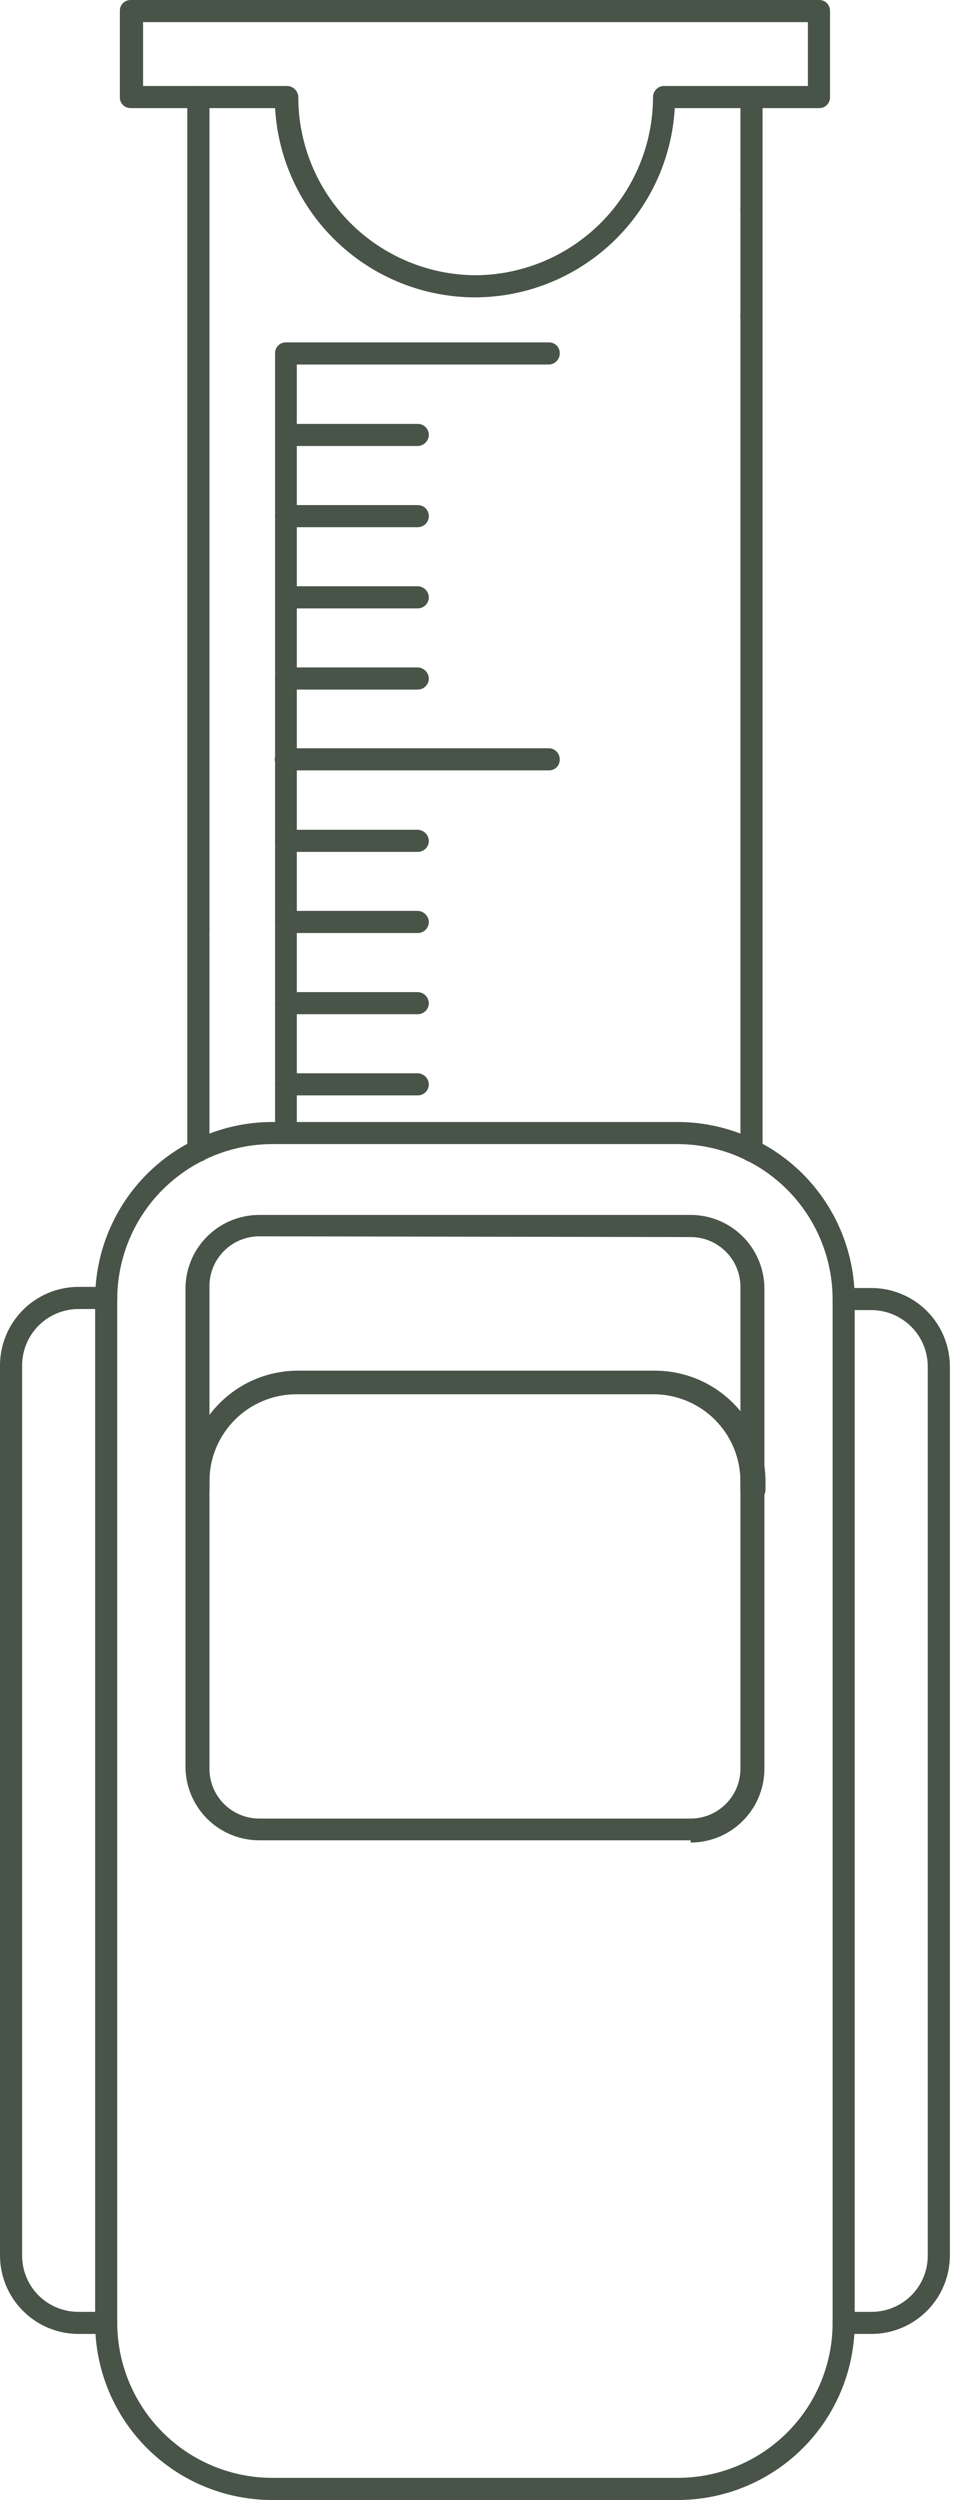
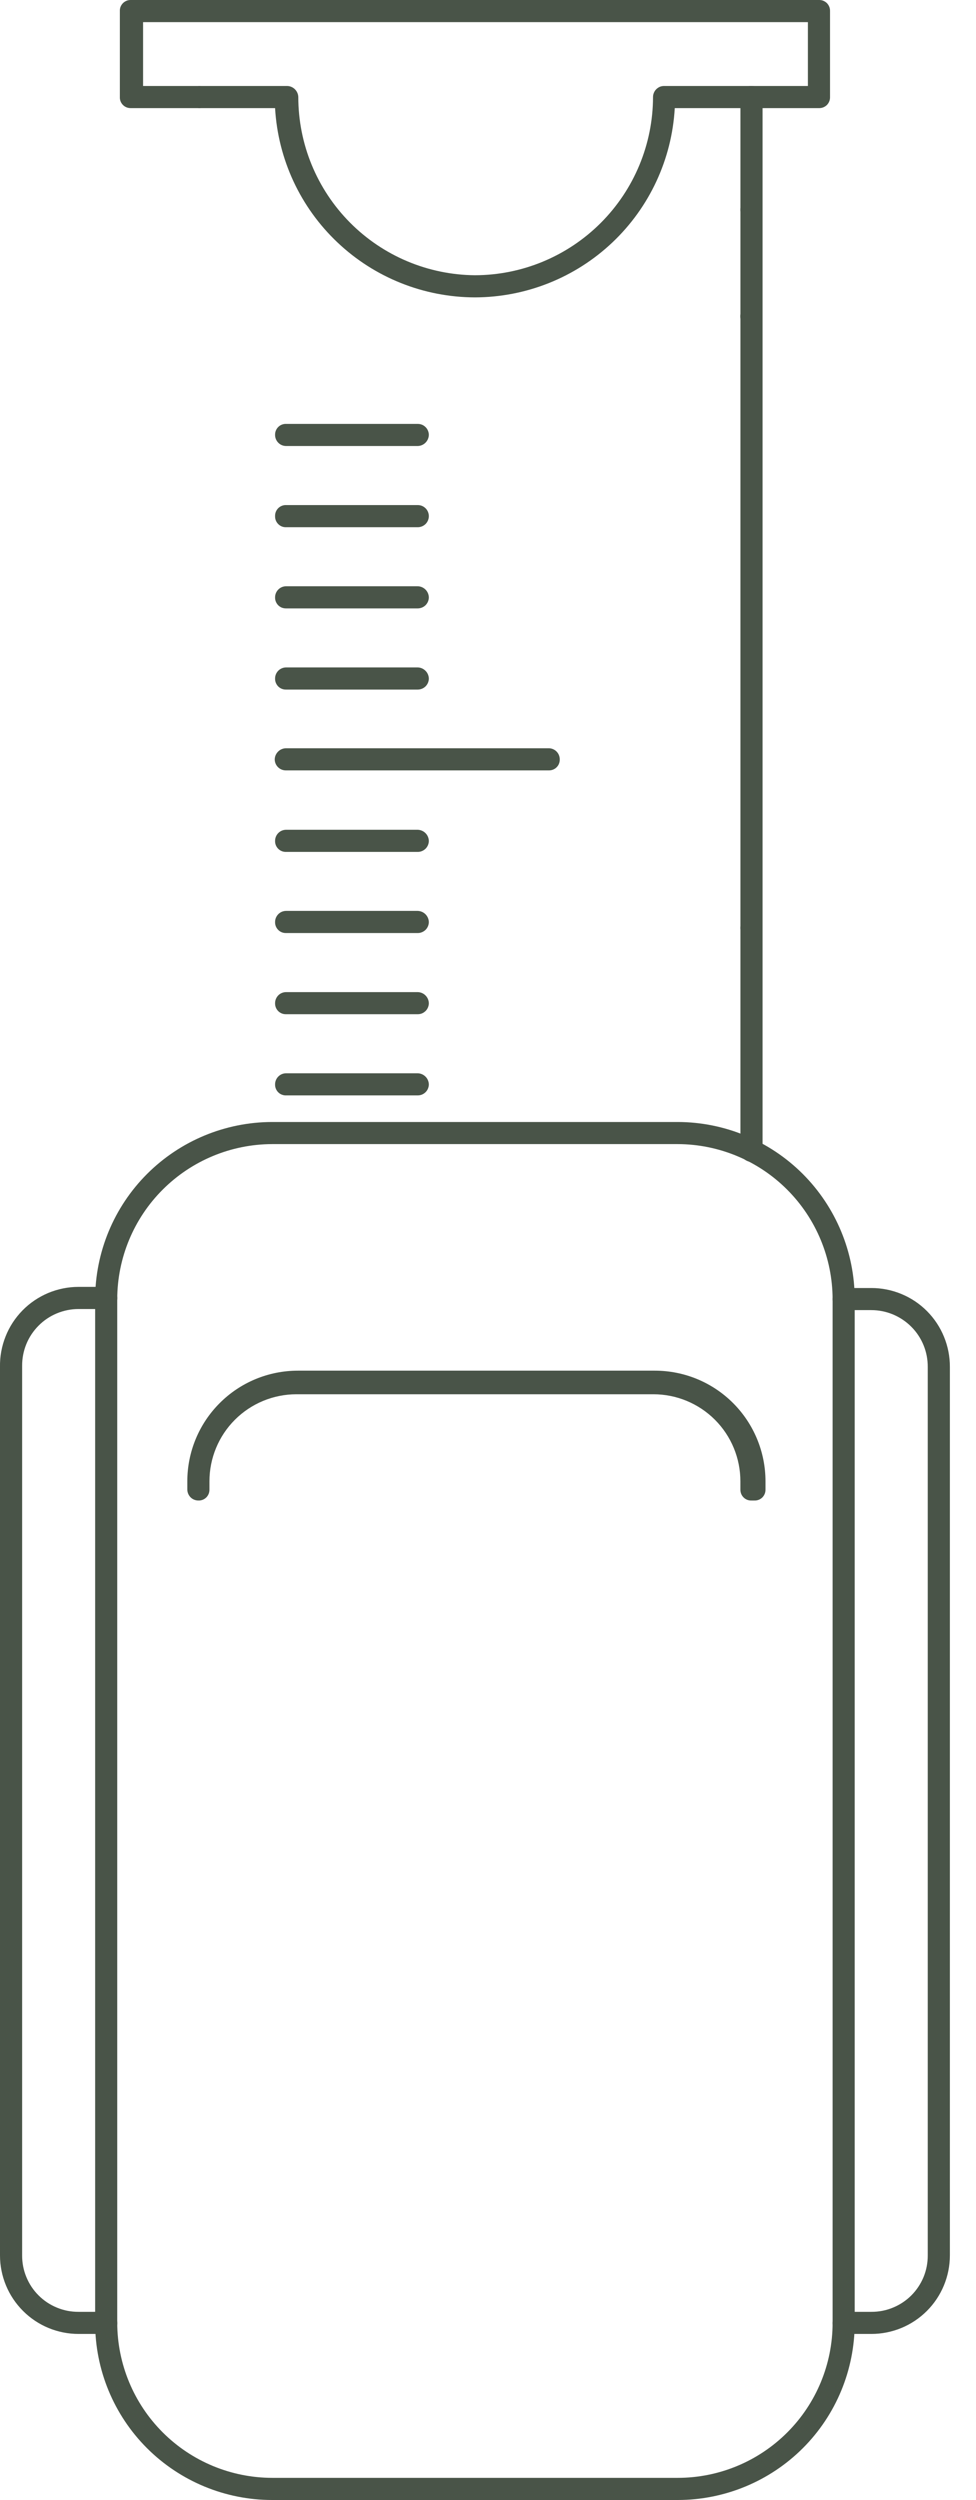
<svg xmlns="http://www.w3.org/2000/svg" fill="none" viewBox="0 0 25 64" height="64" width="25">
  <path fill="#495448" d="M6.97 29.289C5.919 29.292 4.911 29.711 4.168 30.454C3.424 31.197 3.006 32.205 3.003 33.256V59.466C3.006 60.518 3.424 61.525 4.168 62.269C4.911 63.012 5.919 63.431 6.97 63.433H17.36C18.412 63.433 19.421 63.015 20.165 62.271C20.909 61.528 21.327 60.519 21.327 59.466V33.256C21.324 32.205 20.905 31.197 20.162 30.454C19.419 29.711 18.411 29.292 17.36 29.289H6.97ZM17.36 64H6.97C5.768 64 4.615 63.522 3.764 62.672C2.914 61.822 2.437 60.669 2.437 59.466V33.256C2.439 32.055 2.917 30.903 3.767 30.053C4.617 29.204 5.769 28.725 6.97 28.723H17.36C18.561 28.725 19.713 29.204 20.563 30.053C21.412 30.903 21.891 32.055 21.893 33.256V59.466C21.893 60.669 21.416 61.822 20.566 62.672C19.715 63.522 18.562 64 17.36 64" />
  <path fill="#495448" d="M2.721 59.749H2.012C1.479 59.749 0.967 59.538 0.59 59.16C0.212 58.783 0 58.271 0 57.738V34.994C-0.005 34.727 0.044 34.461 0.143 34.212C0.241 33.964 0.389 33.738 0.576 33.547C0.763 33.356 0.987 33.205 1.233 33.101C1.48 32.998 1.745 32.944 2.012 32.944H2.721C2.796 32.944 2.868 32.974 2.921 33.027C2.974 33.081 3.004 33.153 3.004 33.228C3.005 33.265 2.999 33.303 2.985 33.338C2.971 33.373 2.95 33.404 2.924 33.431C2.897 33.458 2.865 33.478 2.831 33.492C2.796 33.506 2.758 33.512 2.721 33.511H2.012C1.822 33.511 1.633 33.549 1.457 33.622C1.281 33.695 1.121 33.802 0.987 33.938C0.853 34.073 0.746 34.233 0.674 34.41C0.602 34.586 0.566 34.775 0.567 34.966V57.738C0.566 57.928 0.602 58.116 0.675 58.292C0.747 58.468 0.853 58.628 0.988 58.762C1.122 58.897 1.282 59.003 1.458 59.075C1.634 59.148 1.822 59.184 2.012 59.183H2.721C2.796 59.183 2.868 59.213 2.921 59.266C2.974 59.319 3.004 59.391 3.004 59.466C3.005 59.504 2.999 59.541 2.985 59.576C2.971 59.611 2.95 59.643 2.924 59.669C2.897 59.696 2.865 59.717 2.831 59.731C2.796 59.744 2.758 59.751 2.721 59.749" />
  <path fill="#495448" d="M22.319 59.749H21.611C21.573 59.751 21.536 59.744 21.501 59.731C21.466 59.717 21.434 59.696 21.407 59.669C21.381 59.643 21.36 59.611 21.346 59.576C21.332 59.541 21.326 59.504 21.327 59.466C21.327 59.391 21.357 59.319 21.41 59.266C21.463 59.213 21.535 59.183 21.611 59.183H22.319C22.509 59.184 22.698 59.148 22.873 59.075C23.049 59.003 23.209 58.897 23.344 58.762C23.478 58.628 23.584 58.468 23.657 58.292C23.729 58.116 23.765 57.928 23.764 57.738V34.994C23.765 34.803 23.729 34.614 23.657 34.438C23.585 34.262 23.479 34.101 23.344 33.966C23.21 33.831 23.05 33.724 22.874 33.65C22.698 33.577 22.51 33.539 22.319 33.539H21.611C21.573 33.541 21.536 33.534 21.501 33.52C21.466 33.507 21.434 33.486 21.407 33.459C21.381 33.433 21.36 33.401 21.346 33.366C21.332 33.331 21.326 33.294 21.327 33.256C21.327 33.181 21.357 33.109 21.41 33.056C21.463 33.002 21.535 32.973 21.611 32.973H22.319C22.584 32.973 22.846 33.025 23.091 33.127C23.336 33.228 23.558 33.377 23.745 33.565C23.932 33.753 24.08 33.976 24.18 34.221C24.281 34.466 24.332 34.729 24.331 34.994V57.738C24.331 58.271 24.119 58.783 23.742 59.16C23.364 59.538 22.853 59.749 22.319 59.749" />
-   <path fill="#495448" d="M6.64 31.65C6.471 31.65 6.304 31.684 6.148 31.749C5.992 31.814 5.85 31.91 5.732 32.031C5.613 32.151 5.519 32.294 5.456 32.451C5.394 32.608 5.362 32.775 5.365 32.944V45.28C5.365 45.618 5.499 45.942 5.738 46.181C5.978 46.42 6.302 46.555 6.64 46.555H17.691C18.029 46.555 18.353 46.42 18.592 46.181C18.831 45.942 18.966 45.618 18.966 45.28V32.944C18.966 32.777 18.933 32.611 18.869 32.456C18.805 32.302 18.711 32.161 18.592 32.043C18.474 31.924 18.333 31.83 18.179 31.766C18.024 31.702 17.858 31.669 17.691 31.669L6.64 31.65ZM17.691 47.112H6.64C6.139 47.112 5.659 46.913 5.304 46.559C4.95 46.204 4.751 45.724 4.751 45.223V32.944C4.763 32.452 4.968 31.983 5.321 31.639C5.674 31.295 6.147 31.102 6.64 31.102H17.691C18.184 31.102 18.657 31.295 19.01 31.639C19.363 31.983 19.567 32.452 19.58 32.944V45.28C19.58 45.781 19.381 46.261 19.026 46.615C18.672 46.97 18.192 47.169 17.691 47.169" />
  <path fill="#495448" d="M19.249 38.413C19.211 38.415 19.174 38.408 19.139 38.395C19.104 38.381 19.072 38.36 19.046 38.334C19.019 38.307 18.998 38.275 18.984 38.24C18.971 38.205 18.964 38.168 18.965 38.13V37.922C18.965 37.331 18.731 36.764 18.313 36.346C17.895 35.928 17.328 35.693 16.736 35.693H7.594C7.002 35.693 6.435 35.928 6.017 36.346C5.599 36.764 5.365 37.331 5.365 37.922V38.13C5.366 38.168 5.359 38.205 5.346 38.24C5.332 38.275 5.311 38.307 5.285 38.334C5.258 38.36 5.226 38.381 5.191 38.395C5.156 38.408 5.119 38.415 5.081 38.413C5.006 38.413 4.934 38.384 4.881 38.331C4.828 38.277 4.798 38.205 4.798 38.13V37.922C4.798 37.171 5.096 36.45 5.628 35.919C6.159 35.387 6.88 35.089 7.631 35.089H16.774C17.526 35.089 18.246 35.387 18.778 35.919C19.309 36.45 19.608 37.171 19.608 37.922V38.13C19.609 38.168 19.603 38.205 19.589 38.24C19.575 38.275 19.554 38.307 19.528 38.334C19.501 38.36 19.469 38.381 19.434 38.395C19.399 38.408 19.362 38.415 19.324 38.413" />
  <path fill="#495448" d="M19.249 29.743C19.174 29.743 19.102 29.713 19.049 29.66C18.996 29.607 18.966 29.535 18.966 29.46V2.485C18.965 2.447 18.971 2.41 18.985 2.375C18.999 2.34 19.02 2.308 19.046 2.281C19.073 2.255 19.104 2.234 19.139 2.22C19.174 2.206 19.212 2.2 19.249 2.201C19.287 2.2 19.324 2.206 19.359 2.22C19.394 2.234 19.426 2.255 19.453 2.281C19.479 2.308 19.5 2.34 19.514 2.375C19.528 2.41 19.534 2.447 19.533 2.485V29.46C19.533 29.535 19.503 29.607 19.45 29.66C19.397 29.713 19.325 29.743 19.249 29.743" />
-   <path fill="#495448" d="M5.081 29.743C5.007 29.741 4.936 29.71 4.883 29.658C4.831 29.605 4.8 29.534 4.798 29.46V2.485C4.798 2.41 4.828 2.337 4.881 2.284C4.934 2.231 5.006 2.201 5.081 2.201C5.119 2.2 5.156 2.206 5.191 2.22C5.226 2.234 5.258 2.255 5.285 2.281C5.311 2.308 5.332 2.34 5.346 2.375C5.359 2.41 5.366 2.447 5.365 2.485V29.46C5.365 29.535 5.335 29.607 5.282 29.66C5.228 29.713 5.156 29.743 5.081 29.743" />
  <path fill="#495448" d="M3.665 2.201H7.358C7.432 2.203 7.503 2.234 7.555 2.286C7.608 2.339 7.639 2.41 7.641 2.484C7.641 3.688 8.116 4.842 8.964 5.697C9.811 6.551 10.962 7.036 12.165 7.046C13.374 7.044 14.533 6.562 15.388 5.707C16.243 4.852 16.725 3.693 16.727 2.484C16.727 2.447 16.734 2.41 16.749 2.376C16.763 2.341 16.784 2.31 16.81 2.284C16.836 2.258 16.868 2.237 16.902 2.222C16.936 2.208 16.973 2.201 17.011 2.201H20.694V0.567H3.665V2.201ZM12.165 7.613C10.855 7.61 9.595 7.107 8.644 6.206C7.692 5.306 7.121 4.076 7.046 2.768H3.353C3.315 2.769 3.278 2.762 3.243 2.749C3.208 2.735 3.176 2.714 3.15 2.688C3.123 2.661 3.102 2.629 3.088 2.594C3.075 2.559 3.068 2.522 3.07 2.484V0.284C3.068 0.246 3.075 0.209 3.088 0.174C3.102 0.139 3.123 0.107 3.15 0.08C3.176 0.054 3.208 0.033 3.243 0.019C3.278 0.005 3.315 -0.001 3.353 0H20.977C21.015 -0.001 21.052 0.005 21.087 0.019C21.122 0.033 21.154 0.054 21.181 0.08C21.207 0.107 21.228 0.139 21.242 0.174C21.256 0.209 21.262 0.246 21.261 0.284V2.484C21.262 2.522 21.256 2.559 21.242 2.594C21.228 2.629 21.207 2.661 21.181 2.688C21.154 2.714 21.122 2.735 21.087 2.749C21.052 2.762 21.015 2.769 20.977 2.768H17.284C17.21 4.076 16.638 5.306 15.687 6.206C14.735 7.107 13.475 7.61 12.165 7.613" />
-   <path fill="#495448" d="M7.329 29.166C7.292 29.168 7.254 29.161 7.219 29.147C7.184 29.134 7.153 29.113 7.126 29.086C7.1 29.06 7.079 29.028 7.065 28.993C7.051 28.958 7.045 28.92 7.046 28.883V9.048C7.045 9.011 7.051 8.973 7.065 8.938C7.079 8.903 7.1 8.871 7.126 8.845C7.153 8.818 7.184 8.797 7.219 8.784C7.254 8.77 7.292 8.764 7.329 8.765H14.054C14.092 8.764 14.129 8.77 14.164 8.784C14.199 8.797 14.231 8.818 14.258 8.845C14.284 8.871 14.305 8.903 14.319 8.938C14.333 8.973 14.339 9.011 14.338 9.048C14.338 9.123 14.308 9.195 14.255 9.249C14.201 9.302 14.13 9.332 14.054 9.332H7.603V28.911C7.605 28.949 7.598 28.986 7.584 29.021C7.571 29.056 7.55 29.088 7.523 29.114C7.497 29.141 7.465 29.162 7.43 29.176C7.395 29.189 7.358 29.196 7.32 29.195" />
  <path fill="#495448" d="M10.701 11.418H7.329C7.254 11.418 7.182 11.389 7.129 11.335C7.076 11.282 7.046 11.21 7.046 11.135C7.045 11.098 7.051 11.06 7.065 11.025C7.079 10.99 7.1 10.958 7.126 10.932C7.153 10.905 7.184 10.884 7.219 10.871C7.254 10.857 7.292 10.85 7.329 10.852H10.701C10.739 10.852 10.775 10.859 10.81 10.873C10.844 10.887 10.875 10.908 10.902 10.935C10.928 10.961 10.949 10.992 10.963 11.027C10.977 11.061 10.985 11.098 10.985 11.135C10.982 11.21 10.952 11.28 10.899 11.333C10.846 11.386 10.776 11.416 10.701 11.418" />
  <path fill="#495448" d="M10.701 13.497H7.329C7.292 13.498 7.254 13.492 7.219 13.478C7.184 13.464 7.153 13.443 7.126 13.416C7.1 13.39 7.079 13.358 7.065 13.323C7.051 13.288 7.045 13.251 7.046 13.213C7.045 13.176 7.051 13.138 7.065 13.103C7.079 13.068 7.1 13.037 7.126 13.01C7.153 12.983 7.184 12.963 7.219 12.949C7.254 12.935 7.292 12.928 7.329 12.93H10.701C10.739 12.93 10.775 12.937 10.81 12.951C10.844 12.966 10.875 12.986 10.902 13.013C10.928 13.039 10.949 13.07 10.963 13.105C10.977 13.139 10.985 13.176 10.985 13.213C10.985 13.25 10.977 13.287 10.963 13.322C10.949 13.356 10.928 13.387 10.902 13.414C10.875 13.44 10.844 13.461 10.81 13.475C10.775 13.489 10.739 13.497 10.701 13.497" />
  <path fill="#495448" d="M10.701 15.575H7.329C7.292 15.576 7.254 15.569 7.219 15.556C7.184 15.542 7.153 15.521 7.126 15.495C7.1 15.468 7.079 15.436 7.065 15.401C7.051 15.366 7.045 15.329 7.046 15.291C7.046 15.216 7.076 15.144 7.129 15.091C7.182 15.038 7.254 15.008 7.329 15.008H10.701C10.776 15.01 10.846 15.041 10.899 15.093C10.952 15.146 10.982 15.217 10.985 15.291C10.985 15.328 10.977 15.365 10.963 15.4C10.949 15.434 10.928 15.465 10.902 15.492C10.875 15.518 10.844 15.539 10.81 15.553C10.775 15.567 10.739 15.575 10.701 15.575" />
  <path fill="#495448" d="M10.701 17.653H7.329C7.292 17.654 7.254 17.648 7.219 17.634C7.184 17.62 7.153 17.599 7.126 17.573C7.1 17.546 7.079 17.514 7.065 17.479C7.051 17.444 7.045 17.407 7.046 17.369C7.046 17.294 7.076 17.222 7.129 17.169C7.182 17.116 7.254 17.086 7.329 17.086H10.701C10.776 17.088 10.846 17.119 10.899 17.172C10.952 17.224 10.982 17.295 10.985 17.369C10.985 17.407 10.977 17.443 10.963 17.478C10.949 17.512 10.928 17.543 10.902 17.57C10.875 17.596 10.844 17.617 10.81 17.631C10.775 17.645 10.739 17.653 10.701 17.653" />
  <path fill="#495448" d="M14.055 19.722H7.32C7.245 19.722 7.173 19.692 7.12 19.639C7.067 19.586 7.037 19.514 7.037 19.439C7.039 19.364 7.07 19.294 7.123 19.241C7.175 19.188 7.246 19.158 7.32 19.155H14.055C14.13 19.155 14.202 19.185 14.255 19.238C14.308 19.291 14.338 19.363 14.338 19.439C14.339 19.476 14.333 19.514 14.319 19.549C14.306 19.584 14.285 19.615 14.258 19.642C14.232 19.669 14.2 19.689 14.165 19.703C14.13 19.717 14.092 19.723 14.055 19.722Z" />
  <path fill="#495448" d="M10.701 21.809H7.329C7.292 21.81 7.254 21.804 7.219 21.79C7.184 21.776 7.153 21.755 7.126 21.729C7.1 21.702 7.079 21.671 7.065 21.636C7.051 21.601 7.045 21.563 7.046 21.526C7.046 21.45 7.076 21.378 7.129 21.325C7.182 21.272 7.254 21.242 7.329 21.242H10.701C10.776 21.245 10.846 21.275 10.899 21.328C10.952 21.38 10.982 21.451 10.985 21.526C10.985 21.563 10.977 21.6 10.963 21.634C10.949 21.668 10.928 21.7 10.902 21.726C10.875 21.752 10.844 21.773 10.81 21.787C10.775 21.802 10.739 21.809 10.701 21.809" />
  <path fill="#495448" d="M10.701 23.886H7.329C7.292 23.887 7.254 23.881 7.219 23.867C7.184 23.853 7.153 23.833 7.126 23.806C7.1 23.779 7.079 23.748 7.065 23.713C7.051 23.678 7.045 23.64 7.046 23.603C7.046 23.527 7.076 23.456 7.129 23.402C7.182 23.349 7.254 23.319 7.329 23.319H10.701C10.776 23.322 10.846 23.352 10.899 23.405C10.952 23.458 10.982 23.528 10.985 23.603C10.985 23.64 10.977 23.677 10.963 23.711C10.949 23.745 10.928 23.777 10.902 23.803C10.875 23.829 10.844 23.85 10.81 23.864C10.775 23.879 10.739 23.886 10.701 23.886" />
  <path fill="#495448" d="M10.701 25.964H7.329C7.292 25.965 7.254 25.959 7.219 25.945C7.184 25.931 7.153 25.911 7.126 25.884C7.1 25.858 7.079 25.826 7.065 25.791C7.051 25.756 7.045 25.718 7.046 25.681C7.046 25.606 7.076 25.534 7.129 25.48C7.182 25.427 7.254 25.398 7.329 25.398H10.701C10.776 25.4 10.846 25.43 10.899 25.483C10.952 25.536 10.982 25.606 10.985 25.681C10.985 25.718 10.977 25.755 10.963 25.789C10.949 25.824 10.928 25.855 10.902 25.881C10.875 25.907 10.844 25.928 10.81 25.943C10.775 25.957 10.739 25.964 10.701 25.964" />
  <path fill="#495448" d="M10.701 28.042H7.329C7.292 28.044 7.254 28.037 7.219 28.023C7.184 28.01 7.153 27.989 7.126 27.962C7.1 27.936 7.079 27.904 7.065 27.869C7.051 27.834 7.045 27.797 7.046 27.759C7.046 27.684 7.076 27.612 7.129 27.559C7.182 27.505 7.254 27.476 7.329 27.476H10.701C10.776 27.478 10.846 27.509 10.899 27.561C10.952 27.614 10.982 27.684 10.985 27.759C10.985 27.796 10.977 27.833 10.963 27.867C10.949 27.902 10.928 27.933 10.902 27.959C10.875 27.986 10.844 28.006 10.81 28.021C10.775 28.035 10.739 28.042 10.701 28.042" />
  <path fill="#495448" d="M19.249 2.768C19.212 2.769 19.174 2.763 19.139 2.749C19.104 2.735 19.073 2.714 19.046 2.688C19.02 2.661 18.999 2.629 18.985 2.595C18.971 2.56 18.965 2.522 18.966 2.485C18.966 2.409 18.996 2.337 19.049 2.284C19.102 2.231 19.174 2.201 19.249 2.201" />
  <path fill="#495448" d="M19.249 24.037C19.174 24.037 19.102 24.008 19.049 23.954C18.996 23.901 18.966 23.829 18.966 23.754C18.966 23.679 18.996 23.607 19.049 23.554C19.102 23.501 19.174 23.471 19.249 23.471" />
-   <path fill="#495448" d="M5.081 23.499C5.119 23.498 5.156 23.504 5.191 23.518C5.226 23.532 5.258 23.553 5.284 23.579C5.311 23.606 5.332 23.638 5.346 23.673C5.359 23.707 5.366 23.745 5.364 23.782C5.366 23.82 5.359 23.858 5.346 23.892C5.332 23.927 5.311 23.959 5.284 23.986C5.258 24.012 5.226 24.033 5.191 24.047C5.156 24.061 5.119 24.067 5.081 24.066" />
-   <path fill="#495448" d="M5.081 2.201C5.156 2.201 5.228 2.231 5.281 2.284C5.335 2.337 5.364 2.409 5.364 2.485C5.366 2.522 5.359 2.56 5.346 2.595C5.332 2.629 5.311 2.661 5.284 2.688C5.258 2.714 5.226 2.735 5.191 2.749C5.156 2.763 5.119 2.769 5.081 2.768" />
+   <path fill="#495448" d="M5.081 2.201C5.156 2.201 5.228 2.231 5.281 2.284C5.335 2.337 5.364 2.409 5.364 2.485C5.332 2.629 5.311 2.661 5.284 2.688C5.258 2.714 5.226 2.735 5.191 2.749C5.156 2.763 5.119 2.769 5.081 2.768" />
  <path fill="#495448" d="M19.211 8.388C19.135 8.376 19.067 8.335 19.021 8.273C18.975 8.211 18.955 8.134 18.966 8.057C18.98 7.985 19.02 7.92 19.08 7.876C19.14 7.832 19.213 7.813 19.287 7.821" />
-   <path fill="#495448" d="M19.183 12.278C19.11 12.258 19.048 12.211 19.009 12.146C18.97 12.08 18.958 12.003 18.976 11.929C18.983 11.893 18.998 11.858 19.02 11.828C19.041 11.798 19.069 11.773 19.101 11.754C19.133 11.735 19.169 11.723 19.206 11.719C19.243 11.715 19.28 11.719 19.316 11.73" />
  <path fill="#495448" d="M19.249 5.648C19.212 5.649 19.174 5.643 19.139 5.629C19.104 5.615 19.073 5.594 19.046 5.568C19.02 5.541 18.999 5.509 18.985 5.474C18.971 5.439 18.965 5.402 18.966 5.364C18.966 5.289 18.996 5.217 19.049 5.164C19.102 5.111 19.174 5.081 19.249 5.081" />
</svg>